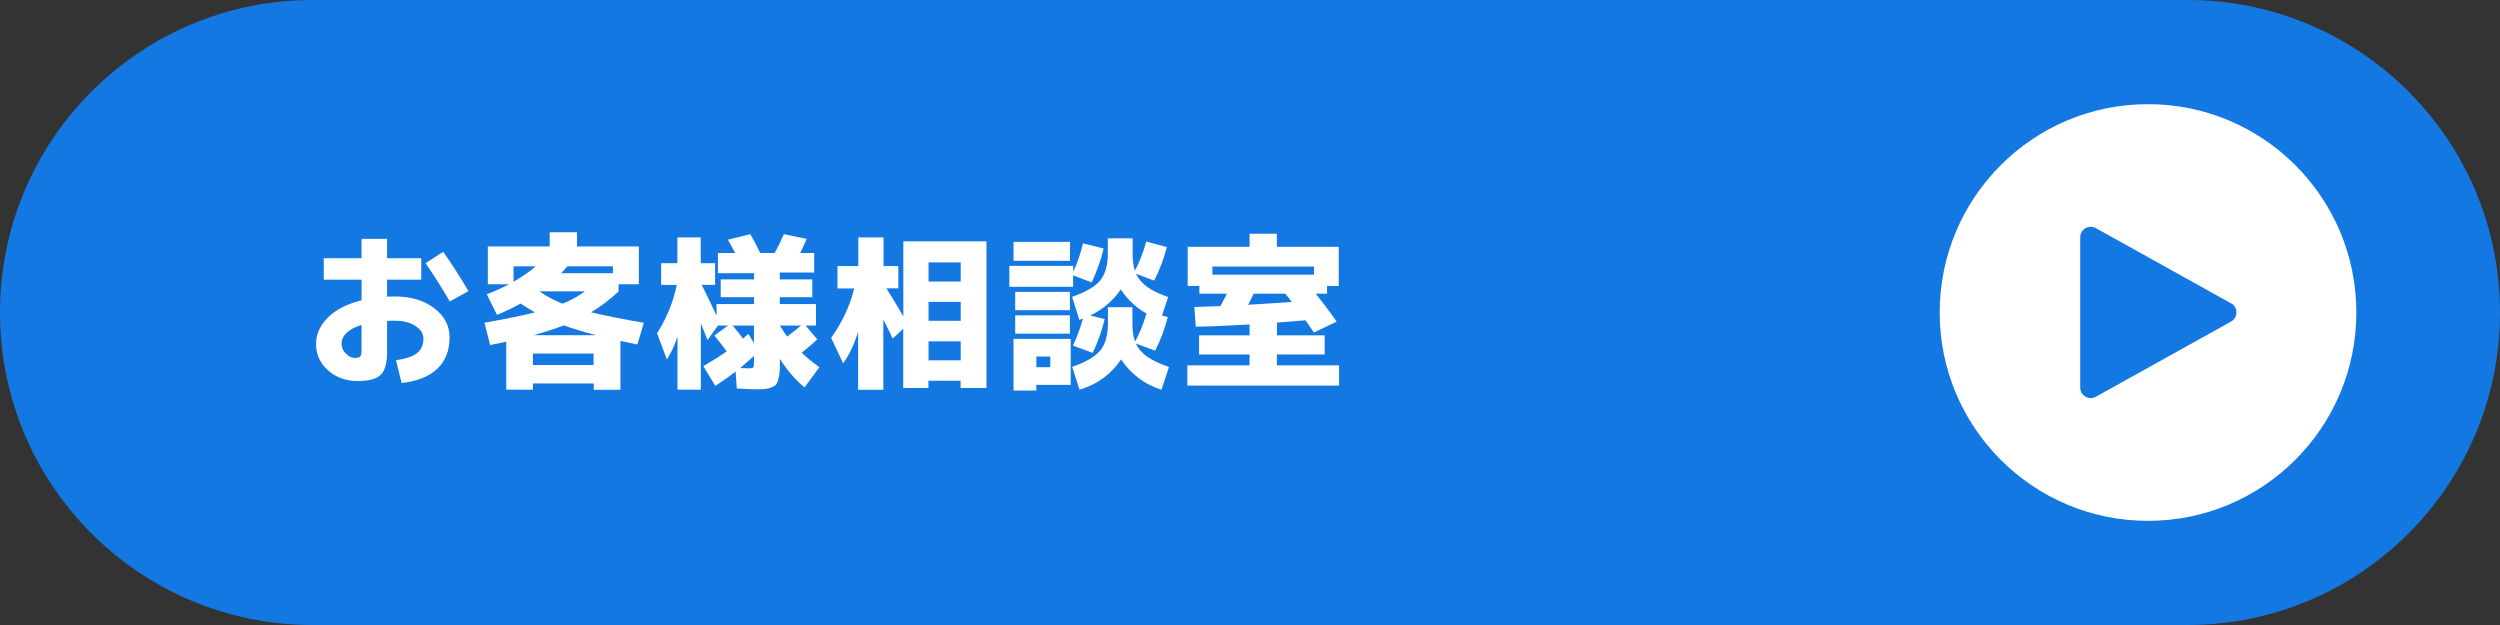
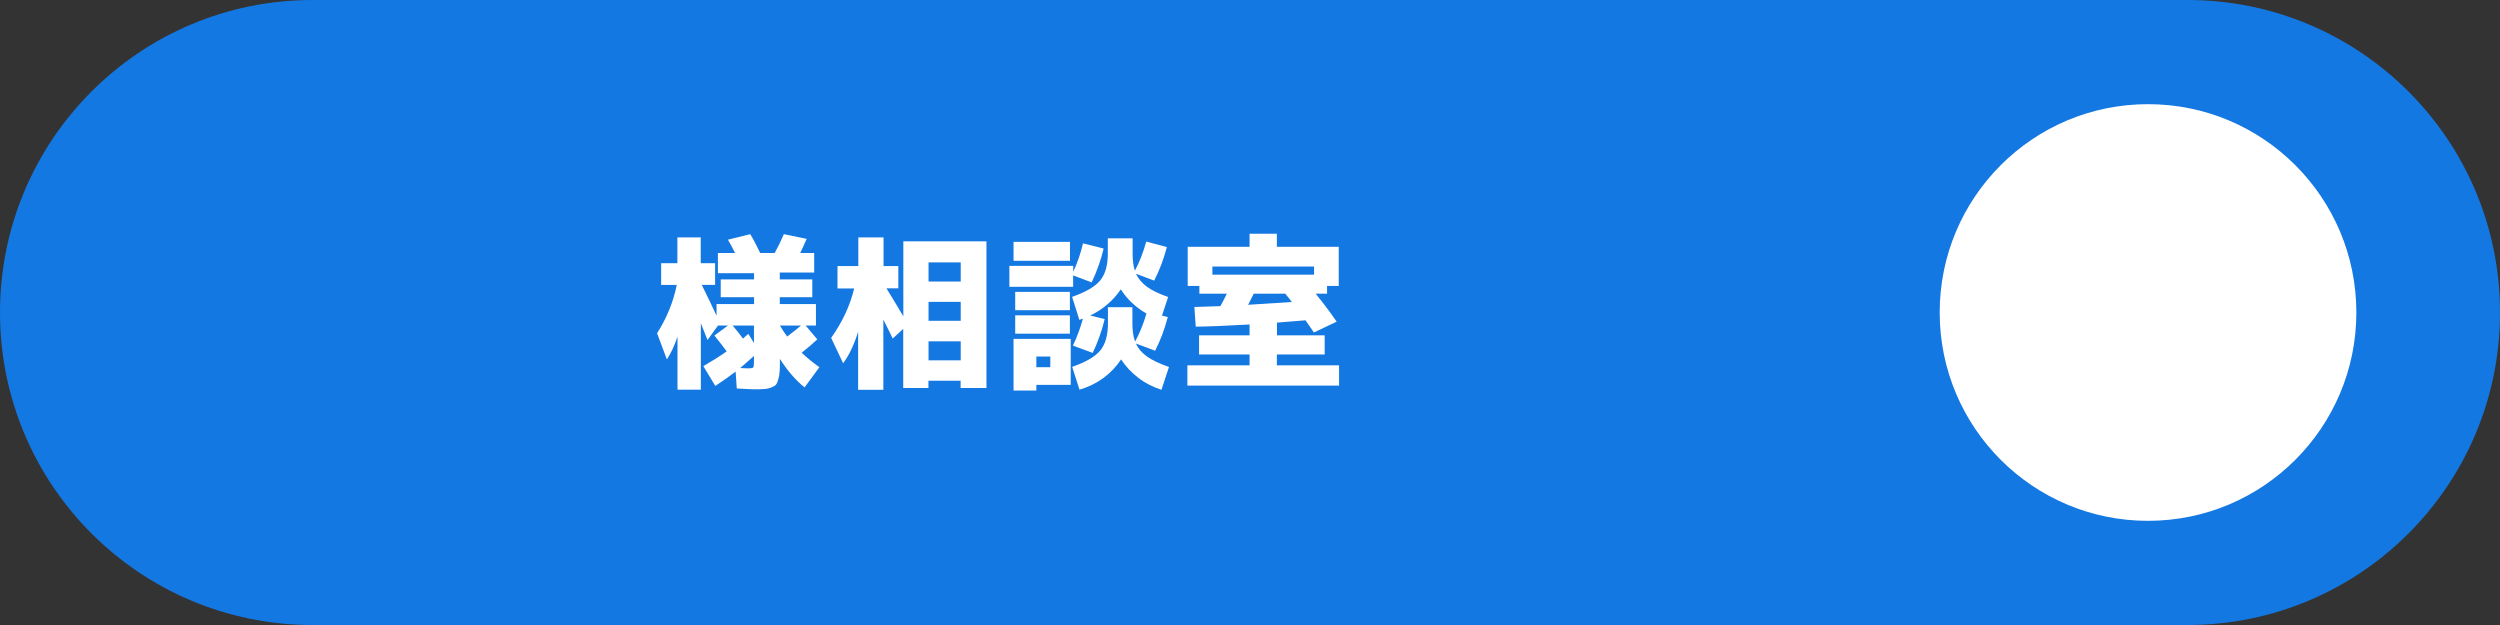
<svg xmlns="http://www.w3.org/2000/svg" id="_レイヤー_2" width="240" height="60" viewBox="0 0 240 60">
  <rect x="0" y="0" width="240" height="60" fill="#333333" stroke="none" />
  <defs>
    <style>.cls-1{fill:#fff;}.cls-2{fill:#1478e2;}</style>
  </defs>
  <g id="header_footer">
    <path class="cls-2" d="M210,60H30C13.43,60,0,46.57,0,30h0C0,13.43,13.43,0,30,0h180c16.57,0,30,13.43,30,30h0c0,16.57-13.43,30-30,30Z" />
    <circle class="cls-1" cx="206.21" cy="30" r="20" />
-     <path class="cls-2" d="M214.18,29.12l-12.98-7.22c-.67-.37-1.5.11-1.5.88v14.43c0,.77.83,1.25,1.5.88l12.98-7.22c.69-.38.69-1.38,0-1.76Z" />
-     <path class="cls-1" d="M31.08,24.79h3.63v-1.86h2.45v1.86h3.28v2.06h-3.28v1.63c.16-.01.4-.02.72-.02,1.57,0,2.84.38,3.82,1.14.98.76,1.46,1.68,1.46,2.77,0,1.27-.39,2.28-1.17,3.02-.78.75-1.93,1.21-3.44,1.38l-.53-2.19c.94-.13,1.61-.36,2.02-.69.41-.33.61-.79.61-1.39,0-.47-.26-.87-.77-1.21s-1.18-.5-2-.5c-.33,0-.57,0-.72.02v2.94c0,1.09-.2,1.83-.61,2.23-.41.4-1.14.6-2.21.6-1.12,0-2.07-.34-2.84-1.02-.77-.68-1.16-1.52-1.16-2.54,0-.94.38-1.79,1.14-2.54.76-.76,1.83-1.31,3.23-1.65v-1.98h-3.63v-2.06ZM34.71,31.19c-1.28.41-1.92,1.02-1.92,1.84,0,.33.14.63.41.91.27.28.56.42.87.42.26,0,.43-.05.51-.14.08-.1.13-.3.13-.62v-2.4ZM40.85,25.27l1.7-1.1c.86,1.23,1.67,2.49,2.42,3.78l-1.79.99c-.75-1.29-1.52-2.51-2.32-3.66Z" />
-     <path class="cls-1" d="M51.16,36.8v.61h-2.56v-4.61c-.62.14-1.14.25-1.55.32l-.54-2.14c1.98-.35,3.6-.68,4.85-.99-.51-.29-.97-.57-1.38-.85-.59.34-1.34.7-2.27,1.09l-.98-1.98c.74-.28,1.45-.6,2.13-.96h-2.03v-3.63h5.94v-1.36h2.62v1.36h5.94v3.63h-1.95v.69c-.81.77-1.69,1.43-2.64,2,1.39.33,3.08.67,5.07,1.01l-.62,2.08c-.38-.07-.93-.19-1.63-.34v4.69h-2.56v-.61h-5.82ZM49.3,27.04c.83-.47,1.54-.96,2.13-1.47h-2.13v1.47ZM56.98,35.04v-1.1h-5.82v1.1h5.82ZM57.21,32.18c-1.24-.33-2.27-.65-3.09-.94-.79.31-1.76.62-2.91.94h6ZM54.01,29.15c.8-.32,1.51-.71,2.13-1.18h-4.35c.67.48,1.41.87,2.22,1.18ZM53.88,26.23h4.96v-.66h-4.38c-.22.27-.42.49-.58.66Z" />
    <path class="cls-1" d="M63.45,25.27h1.58v-2.48h2.24v2.48h1.38v2.08h-1.28c.52,1.06,1,2.04,1.42,2.96v-1.12h3.6v-.66h-3.2v-1.71h3.2v-.59h-3.47v-1.94h1.65c-.27-.53-.5-.96-.69-1.28l2.14-.53c.29.47.61,1.07.96,1.81h1.39c.34-.62.63-1.22.88-1.81l2.19.45c-.32.73-.53,1.18-.62,1.36h1.34v1.87h-3.3v.66h3.12v1.71h-3.12v.66h3.47v2.06h-.99l1.12,1.33c-.46.43-.96.85-1.5,1.28.5.48,1.07.94,1.7,1.39l-1.42,1.94c-.86-.69-1.65-1.61-2.37-2.74v.02c0,.49,0,.87-.02,1.15-.02.28-.06.54-.13.79s-.15.43-.24.53-.25.19-.46.27c-.22.08-.45.13-.7.14-.25.02-.58.02-1.01.02-.23,0-.76-.03-1.58-.08l-.11-1.62c-.5.39-1.15.85-1.95,1.38l-1.15-1.9c.83-.48,1.58-.95,2.24-1.42-.26-.36-.65-.87-1.18-1.52l1.31-.96h-.96l-1.01,1.39c-.08-.2-.19-.49-.34-.86-.15-.37-.25-.62-.3-.74v6.37h-2.24v-5.1c-.29.87-.63,1.61-1.02,2.19l-.94-2.51c.93-1.46,1.56-3.01,1.89-4.64h-1.5v-2.08ZM71.33,32.5c.13-.11.3-.26.51-.45l.54.88v-1.68h-2.05c.39.46.73.88.99,1.25ZM72.39,34.16c-.58.52-1.02.91-1.33,1.17.26.02.53.03.83.03.23,0,.38-.03.42-.09.05-.06.07-.25.07-.57v-.54ZM75.57,32.31c.49-.37.93-.73,1.33-1.06h-2.03c.23.4.47.75.7,1.06Z" />
    <path class="cls-1" d="M80.42,25.54h1.98v-2.75h2.42v2.75h1.42v2.14h-1.14c.73,1.18,1.26,2.08,1.62,2.69v-7.2h7.98v14.08h-2.48v-.7h-3.09v.7h-2.42v-5.68l-1.01.93c-.19-.41-.49-1.01-.9-1.82v6.74h-2.42v-5.57c-.39,1.25-.87,2.26-1.44,3.02l-1.15-2.43c1.09-1.54,1.82-3.12,2.21-4.75h-1.6v-2.14ZM89.14,27.03h3.09v-1.84h-3.09v1.84ZM89.14,28.98v1.82h3.09v-1.82h-3.09ZM89.14,32.77v1.82h3.09v-1.82h-3.09Z" />
    <path class="cls-1" d="M96.9,27.52v-2h6.13v.58c.41-.89.72-1.8.94-2.74l1.98.5c-.26,1.09-.64,2.17-1.15,3.25l-1.78-.67v1.09h-6.13ZM97.3,25.04v-1.82h5.42v1.82h-5.42ZM99.49,36.95v.54h-2.19v-4.96h5.49v4.42h-3.3ZM97.46,29.78v-1.76h5.25v1.76h-5.25ZM97.46,32.03v-1.76h5.25v1.76h-5.25ZM99.49,35.25h1.34v-1.02h-1.34v1.02ZM106.33,29.49h2.38v1.57c0,.68.08,1.26.26,1.73.45-.83.81-1.73,1.09-2.69-1.02-.59-1.85-1.36-2.46-2.32-.75,1.09-1.73,1.93-2.94,2.51l1.39.34c-.26,1.09-.64,2.17-1.15,3.25l-1.9-.7c.41-.85.72-1.72.96-2.59-.04.01-.1.03-.18.06-.07.03-.13.04-.16.06l-.7-2.21c1.31-.46,2.21-.98,2.7-1.58s.73-1.45.73-2.58v-1.46h2.38v1.46c0,.66.07,1.21.22,1.65.45-.85.81-1.79,1.09-2.8l1.98.53c-.3,1.14-.7,2.21-1.22,3.22l-1.74-.66c.22.49.58.91,1.06,1.26.48.35,1.15.67,2.02.97l-.59,1.79.56.14c-.31,1.16-.71,2.24-1.22,3.23l-1.84-.69c.22.49.58.91,1.08,1.26.5.35,1.19.68,2.09.99l-.72,2.19c-.81-.26-1.55-.63-2.21-1.14-.66-.5-1.22-1.09-1.66-1.78-.96,1.43-2.29,2.4-4,2.91l-.7-2.19c1.31-.46,2.21-.98,2.7-1.58s.73-1.45.73-2.58v-1.57Z" />
    <path class="cls-1" d="M122.58,34.03v1.04h5.97v1.95h-14.56v-1.95h5.97v-1.04h-4.85v-1.84h4.85v-1.04c-2.09.12-3.81.19-5.17.21l-.13-1.89c.52-.01,1.35-.04,2.5-.08.22-.41.43-.81.62-1.2h-2.64v-.74h-1.12v-3.76h5.94v-1.25h2.62v1.25h5.94v3.76h-1.12v.74h-1.1c.72.89,1.4,1.78,2.02,2.69l-2.19,1.04c-.17-.27-.44-.66-.8-1.17-1.29.11-2.2.18-2.74.22v1.22h4.58v1.84h-4.58ZM126.15,25.59h-9.76v.78h9.76v-.78ZM124.02,28.99c-.16-.21-.37-.48-.64-.8h-3.02c-.3.6-.48.96-.54,1.07.84-.05,2.25-.14,4.21-.27Z" />
  </g>
</svg>